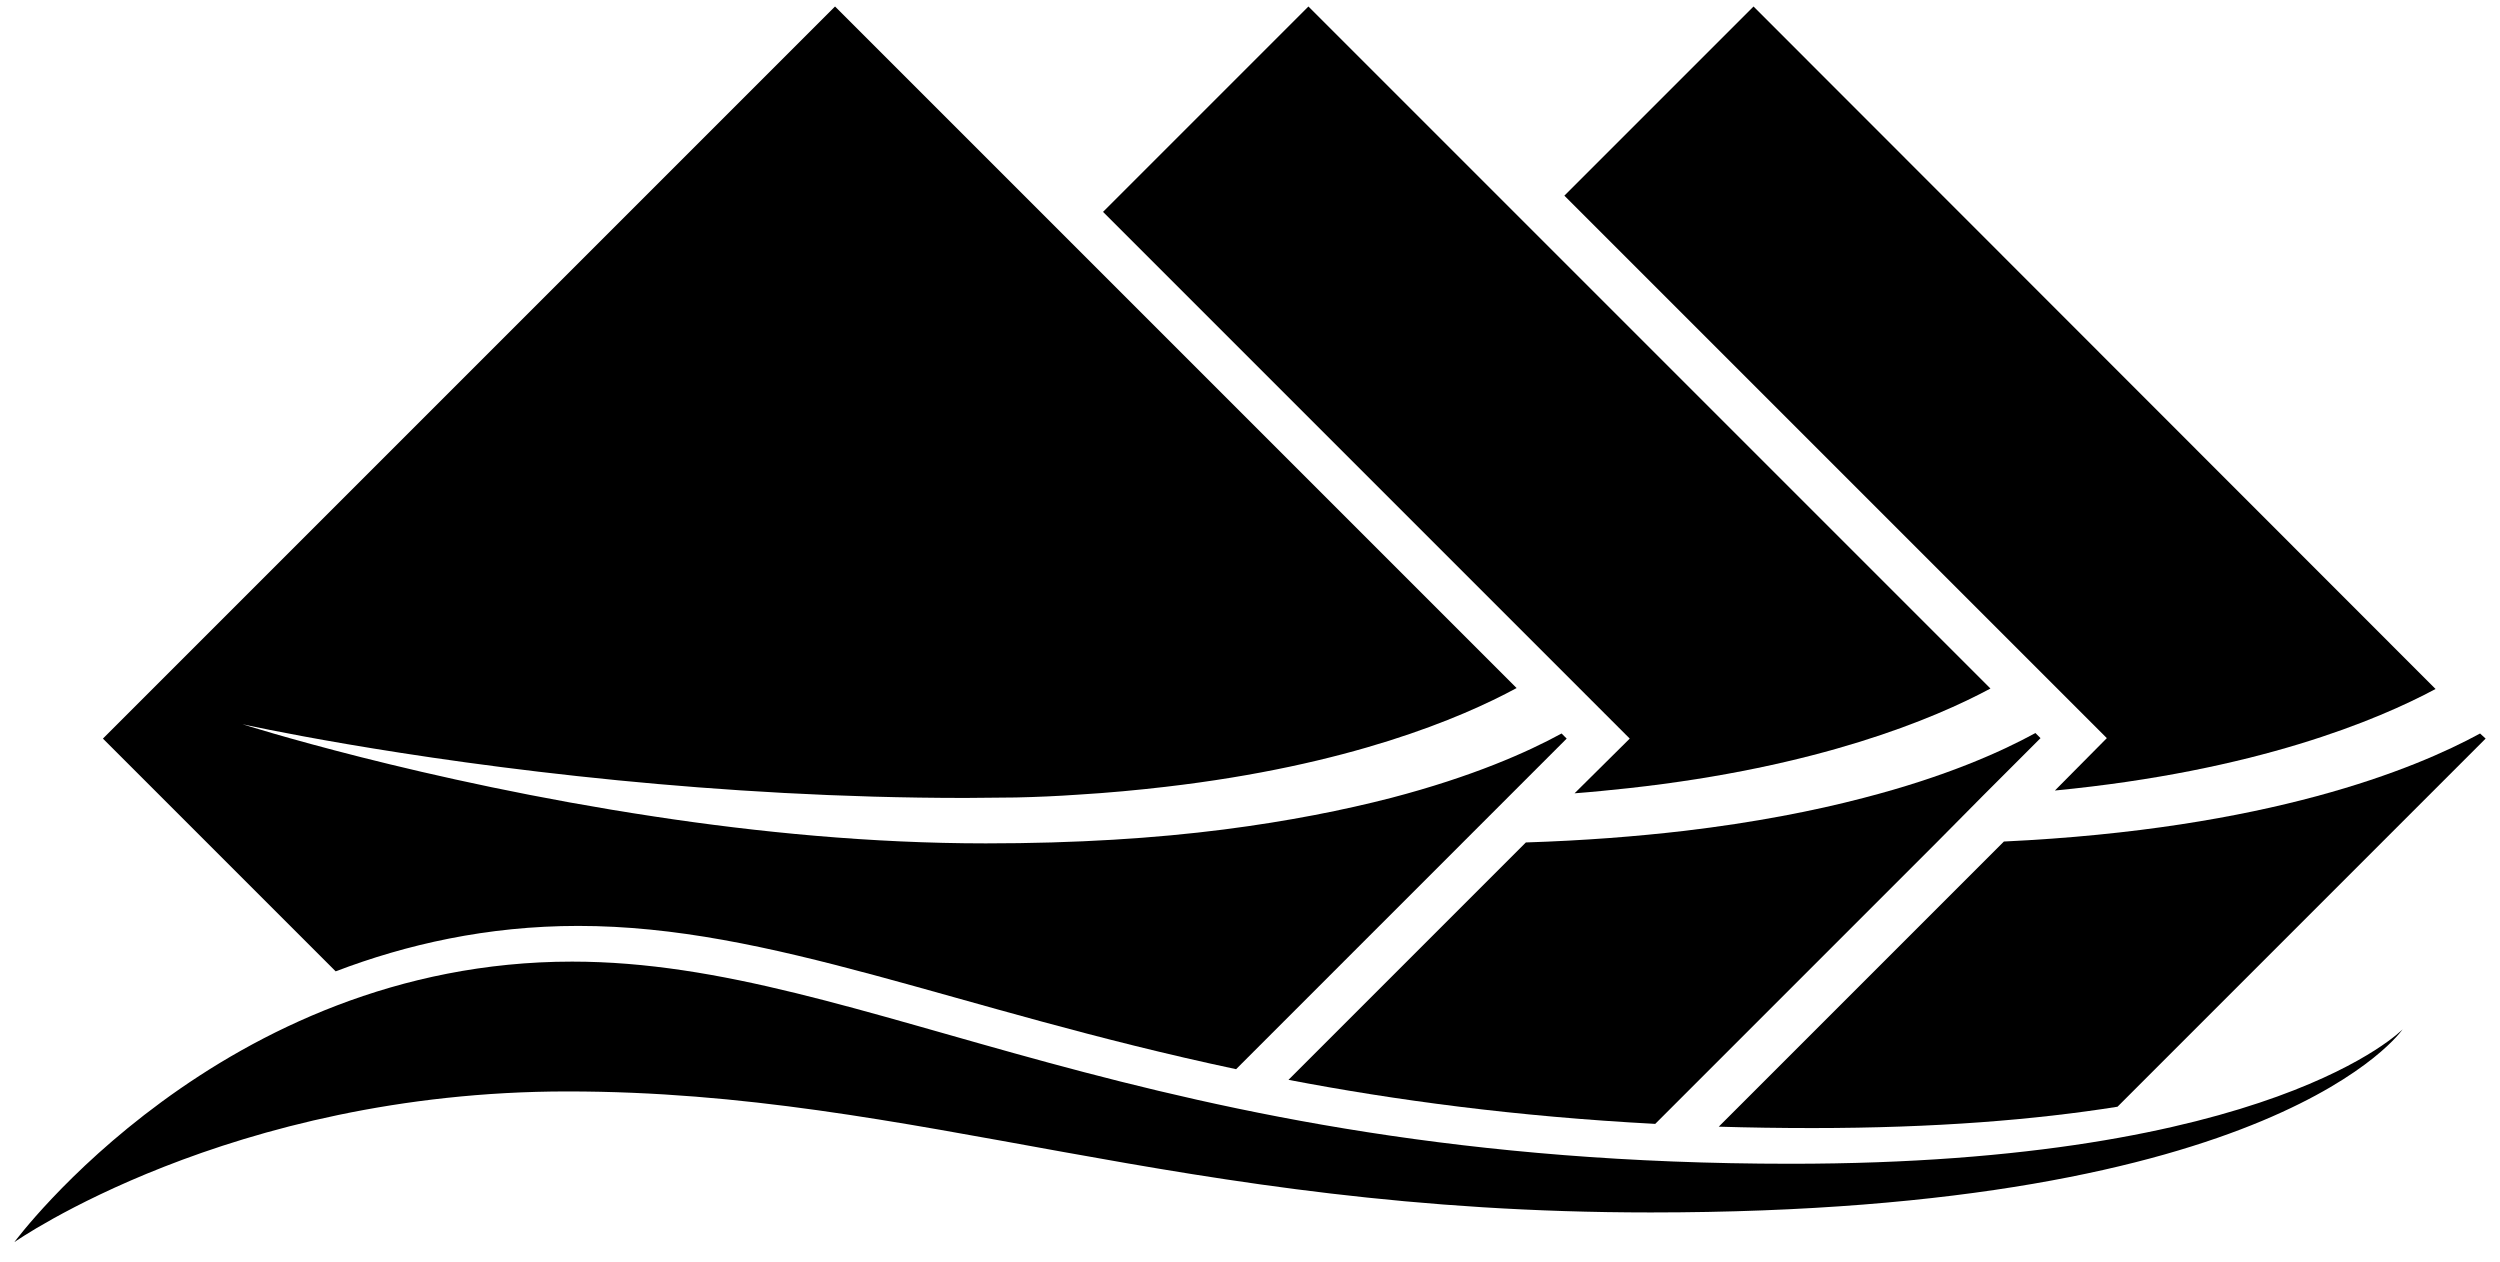
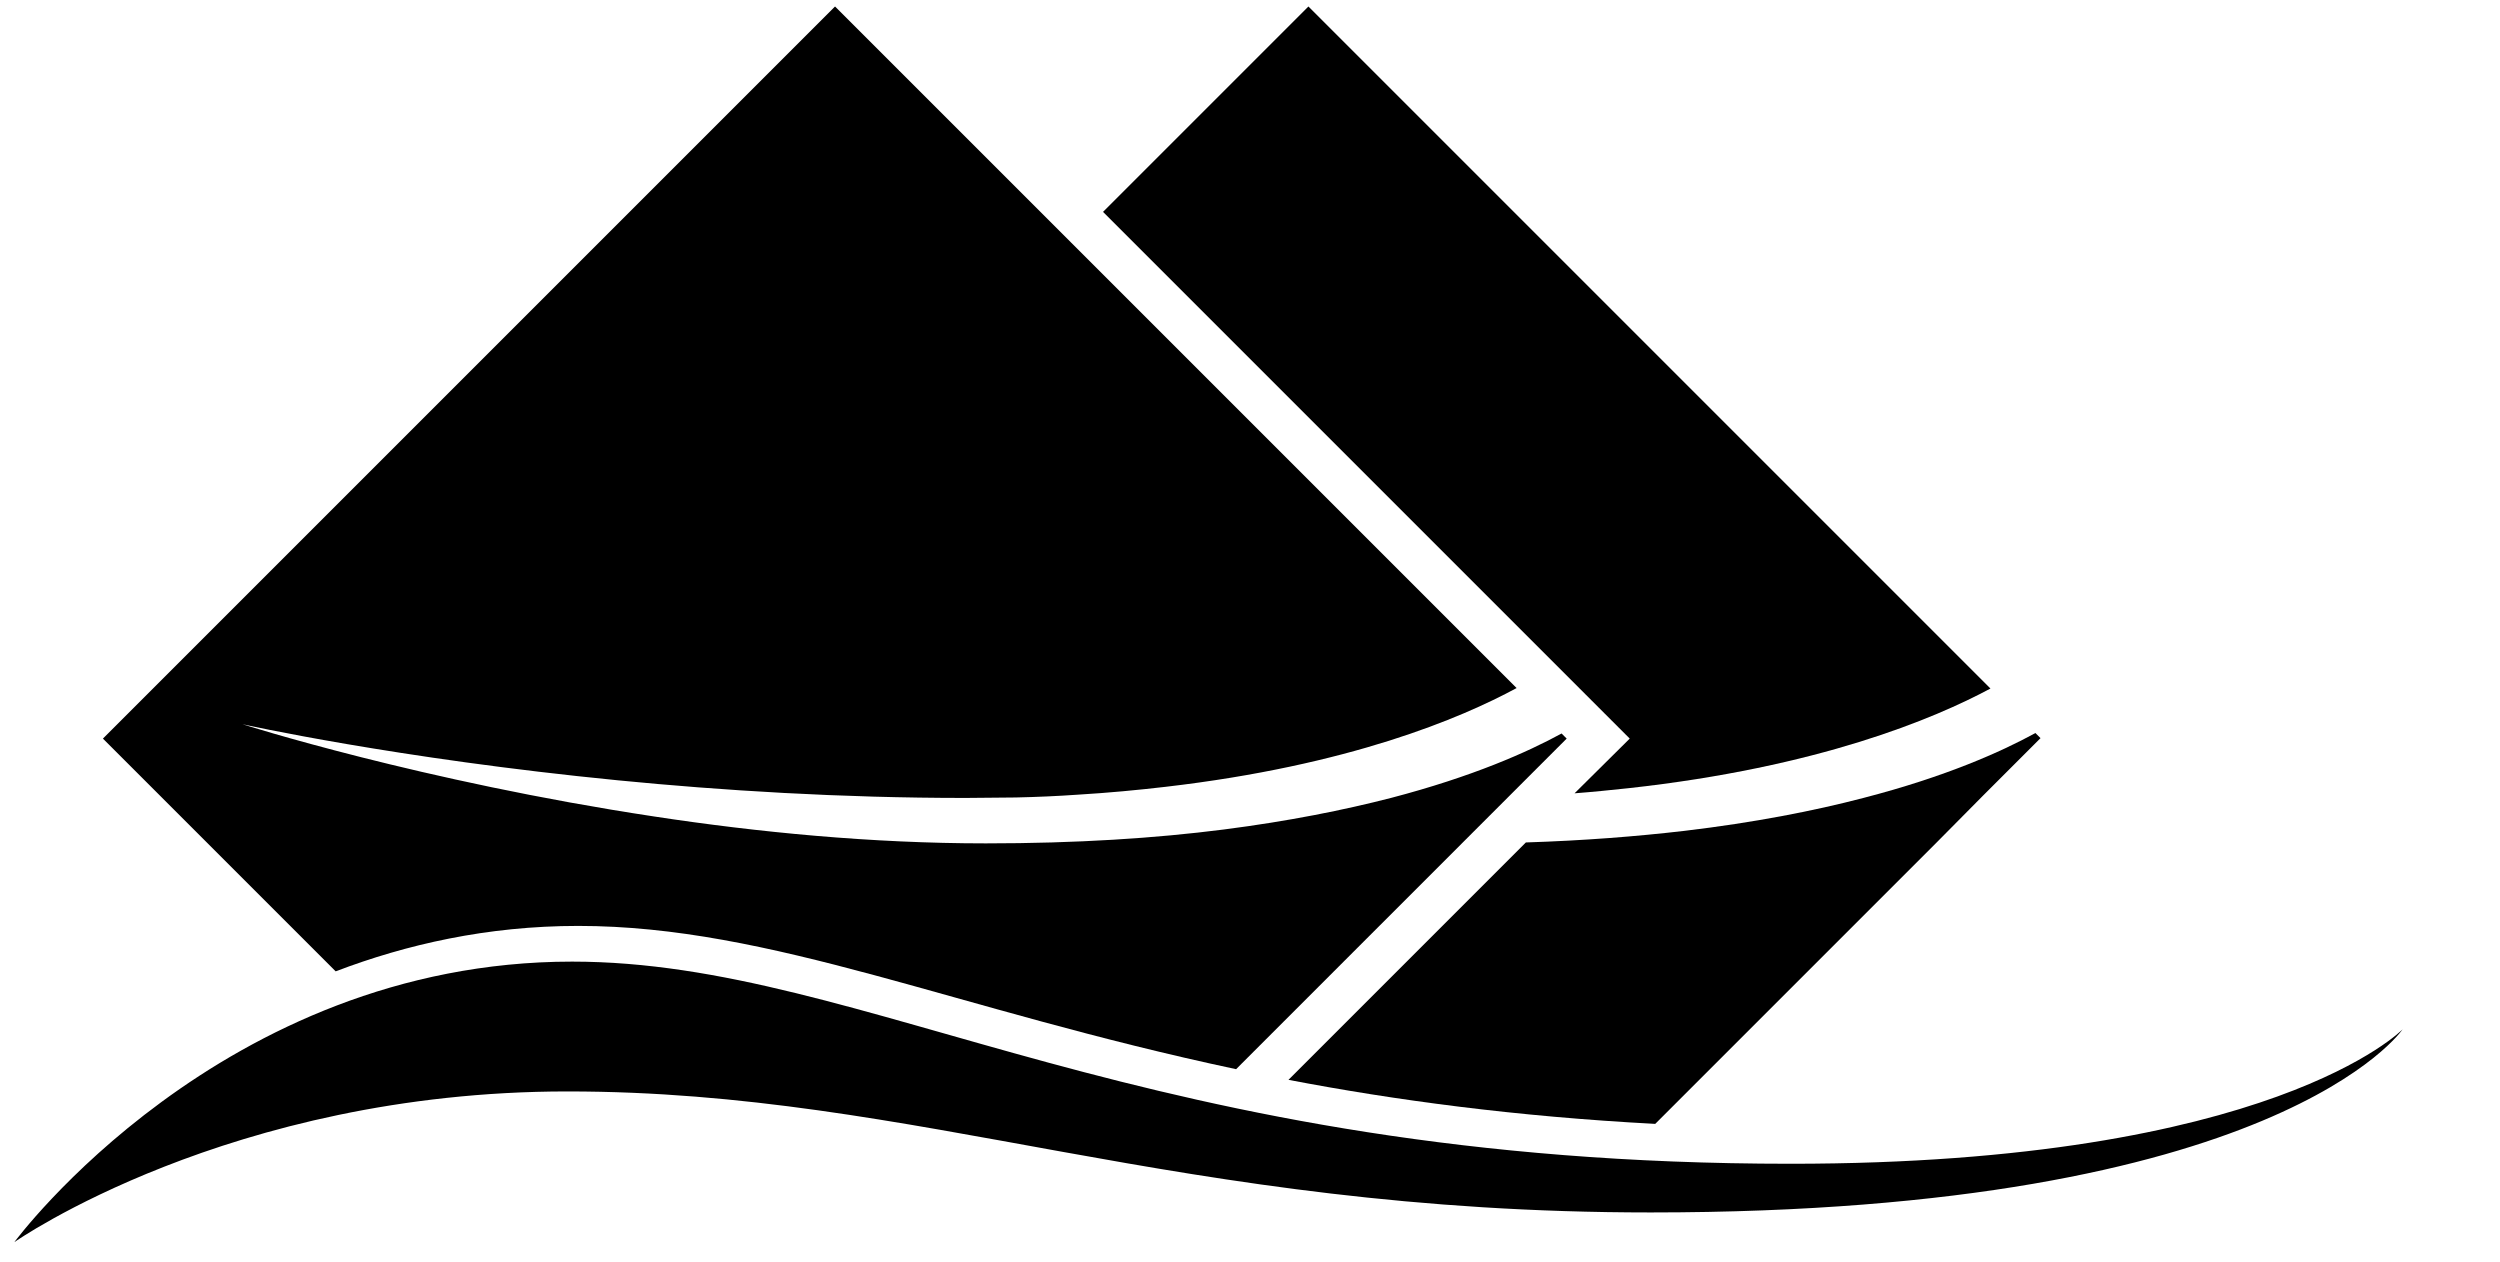
<svg xmlns="http://www.w3.org/2000/svg" width="539" height="272" viewBox="0 0 538.6 272.1">
  <path d="M339.3 171.1c4-0.3 7.8-0.7 11.6-1.1 41-4.5 66-15 78.1-21.5l-99.1-99.1L281.9 1.4l-44.3 44.3 113.6 113.6L339.3 171.1z" />
  <path d="M427.4 171.6l12.4-12.4 -1.1-1.1c-7.3 4-19.3 9.4-37.1 14 -10.7 2.8-23.5 5.3-38.6 7.1 -10.3 1.2-21.7 2.1-34.2 2.5l-51.2 51.2c23 4.4 49 7.9 79.1 9.5l60.5-60.5L427.4 171.6z" />
  <path d="M2.8 267.9c0 0 44.6-60.5 120.3-60.5 64 0 122.4 43.6 262.8 43.6 103.9 0 132-29 132-29s-26.8 39.5-162.2 39.5c-102.2 0-157.8-26.1-233.6-26.1C49.1 235.4 2.8 267.9 2.8 267.9" />
-   <path d="M442.9 170.5c43.4-4.2 69.6-15.2 82.1-21.9L377.9 1.4l-40.8 40.8 117 117L442.9 170.5z" />
-   <path d="M534.6 158.2c-14.1 7.7-45.7 20.6-102.7 23.3l-61.5 61.5c6.5 0.2 13.3 0.3 20.2 0.3 26.6 0 48.2-1.8 65.8-4.6l79.4-79.4L534.6 158.2z" />
  <path d="M266.3 230.6l48.7-48.7 8.3-8.3 1.7-1.7 12.6-12.6 -1.1-1.1c-7.3 4-19.2 9.3-36.8 13.9 -10.1 2.6-22 5-36 6.8 -14.8 1.9-31.8 3-51.4 3 -24.6 0-49.2-2.4-71.5-5.8 -50.3-7.6-88.8-19.9-88.8-19.9s33.1 7.4 81 12.1c22.4 2.2 48 3.8 74.9 3.8 3.7 0 7.4-0.1 10.9-0.1 4.6-0.1 9-0.3 13.3-0.6 6.7-0.4 13-1 19-1.7 39.6-4.6 63.7-14.8 75.7-21.3l-96.1-96.1L179.8 1.4 21.9 159.3l50.2 50.2c15.2-5.8 32.7-9.8 52.3-9.8C166.1 199.7 205.6 217.7 266.3 230.6" />
</svg>